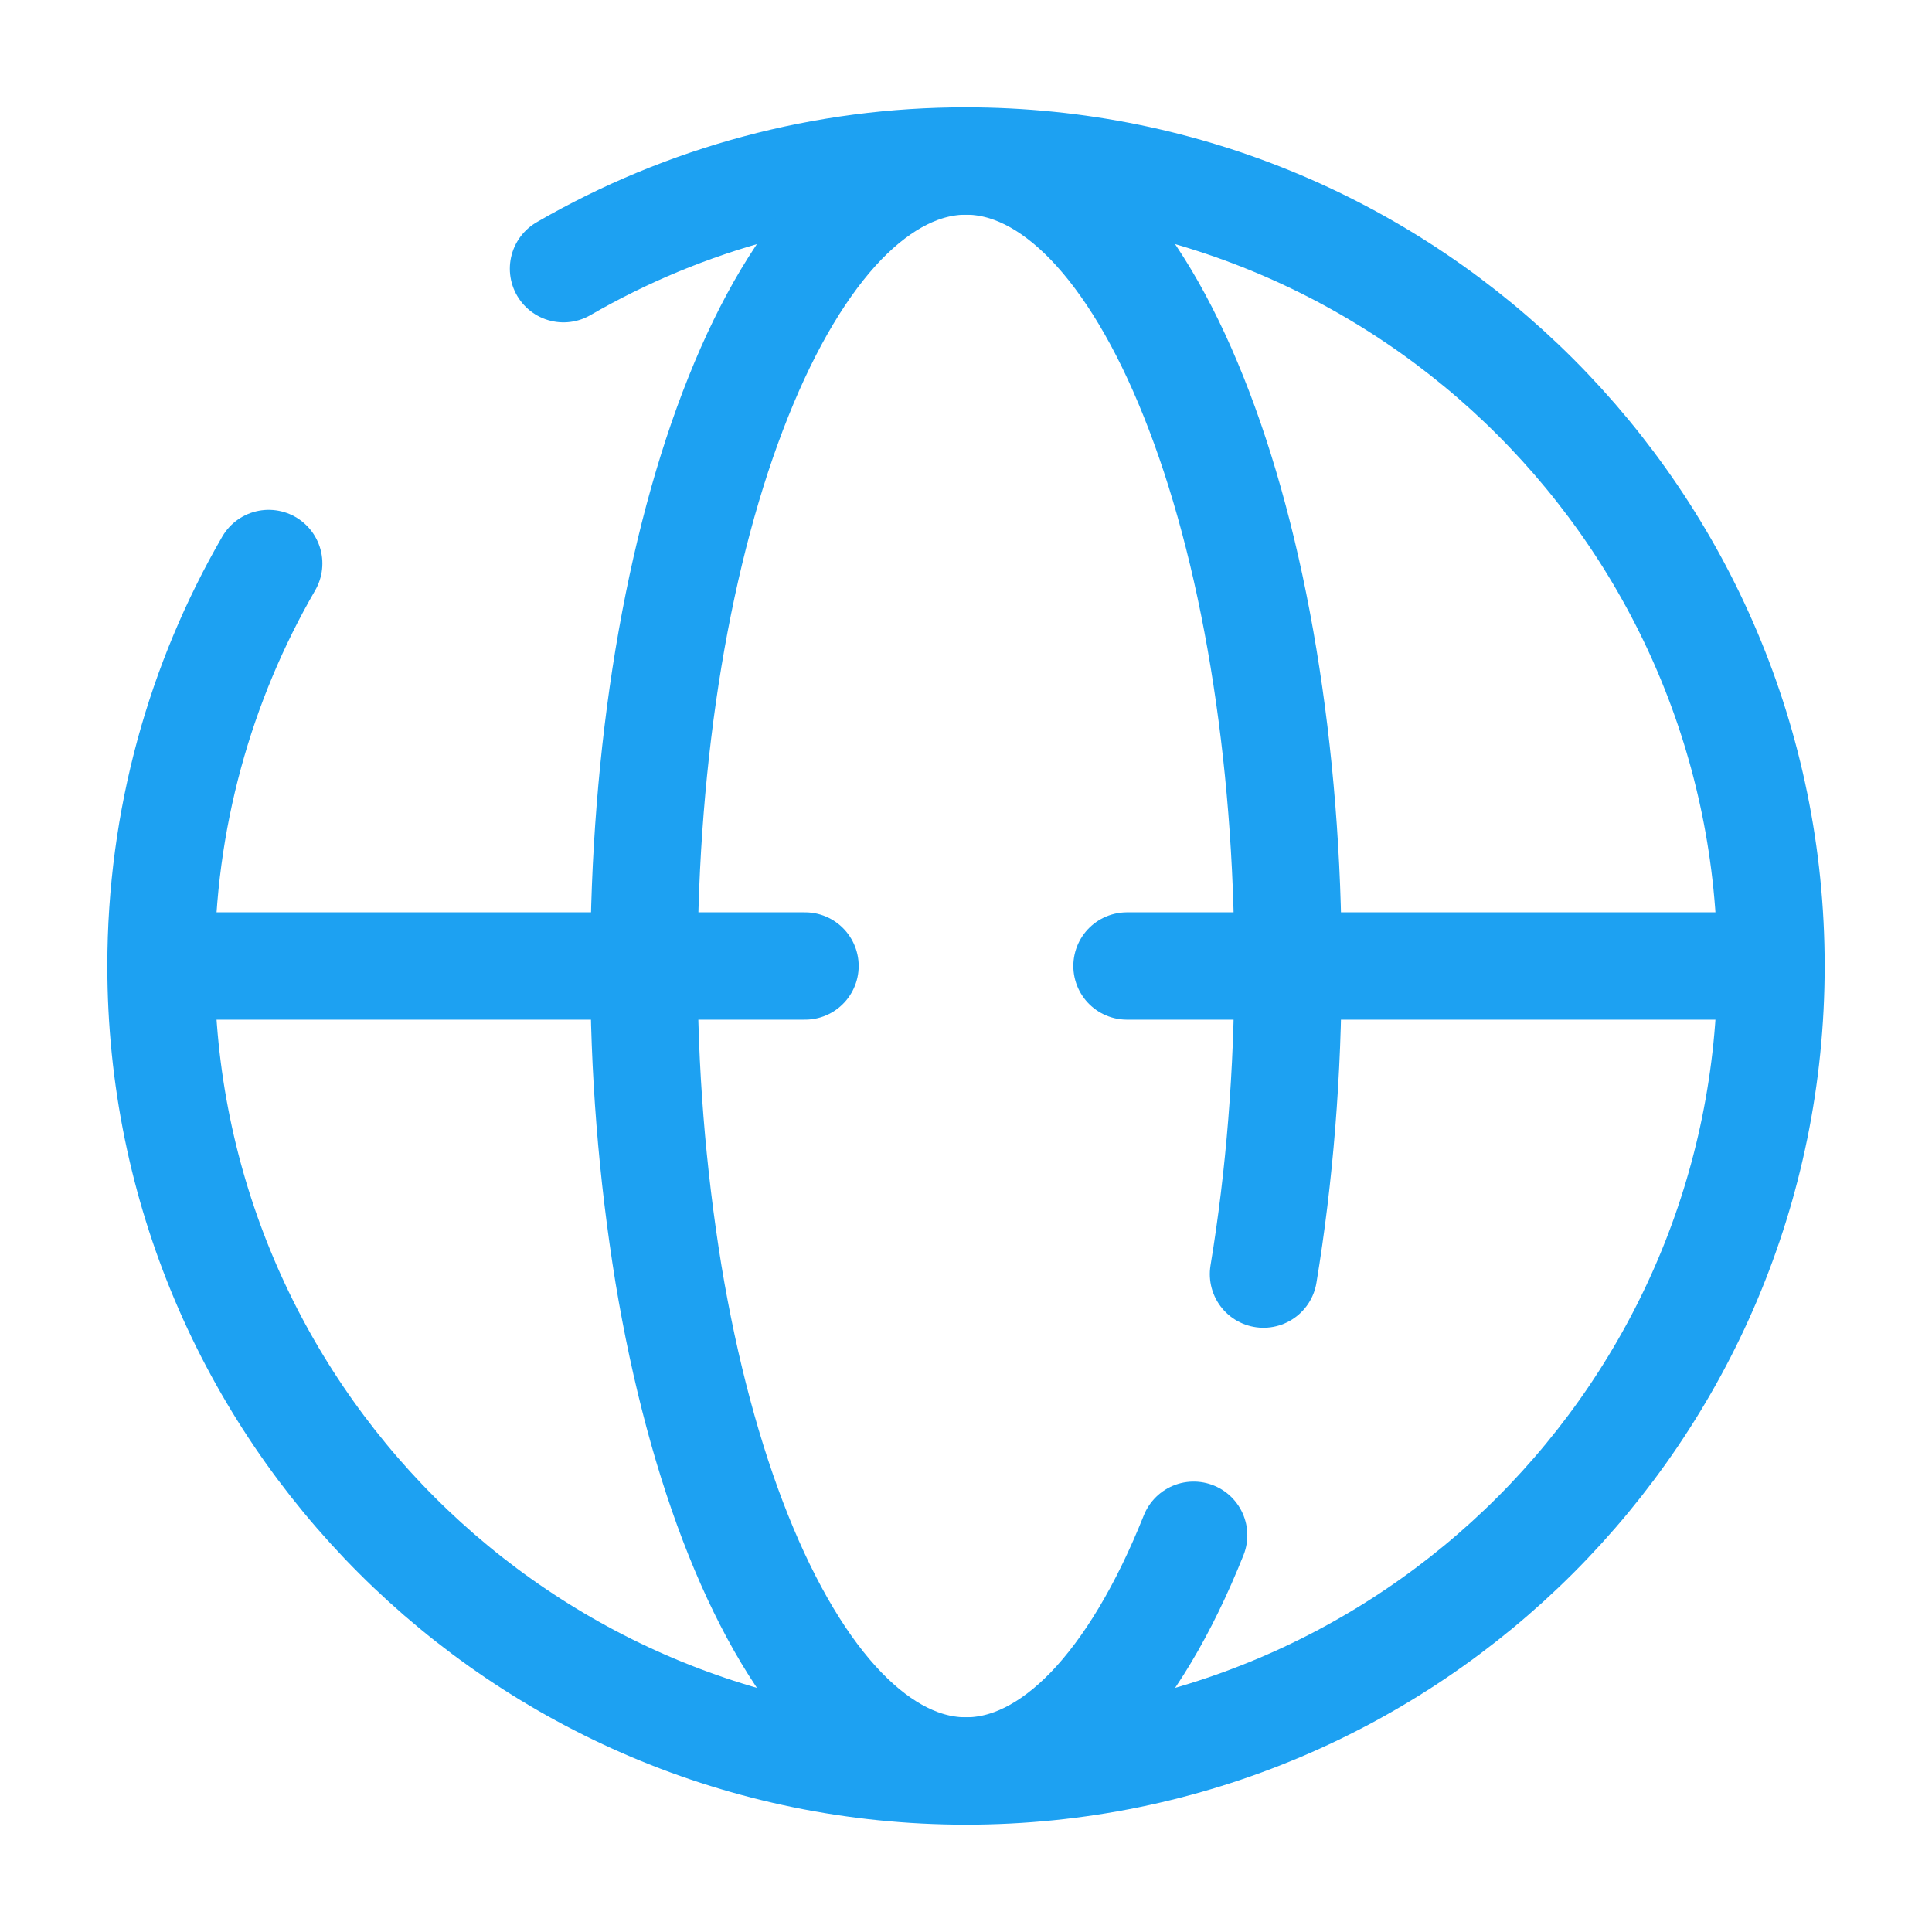
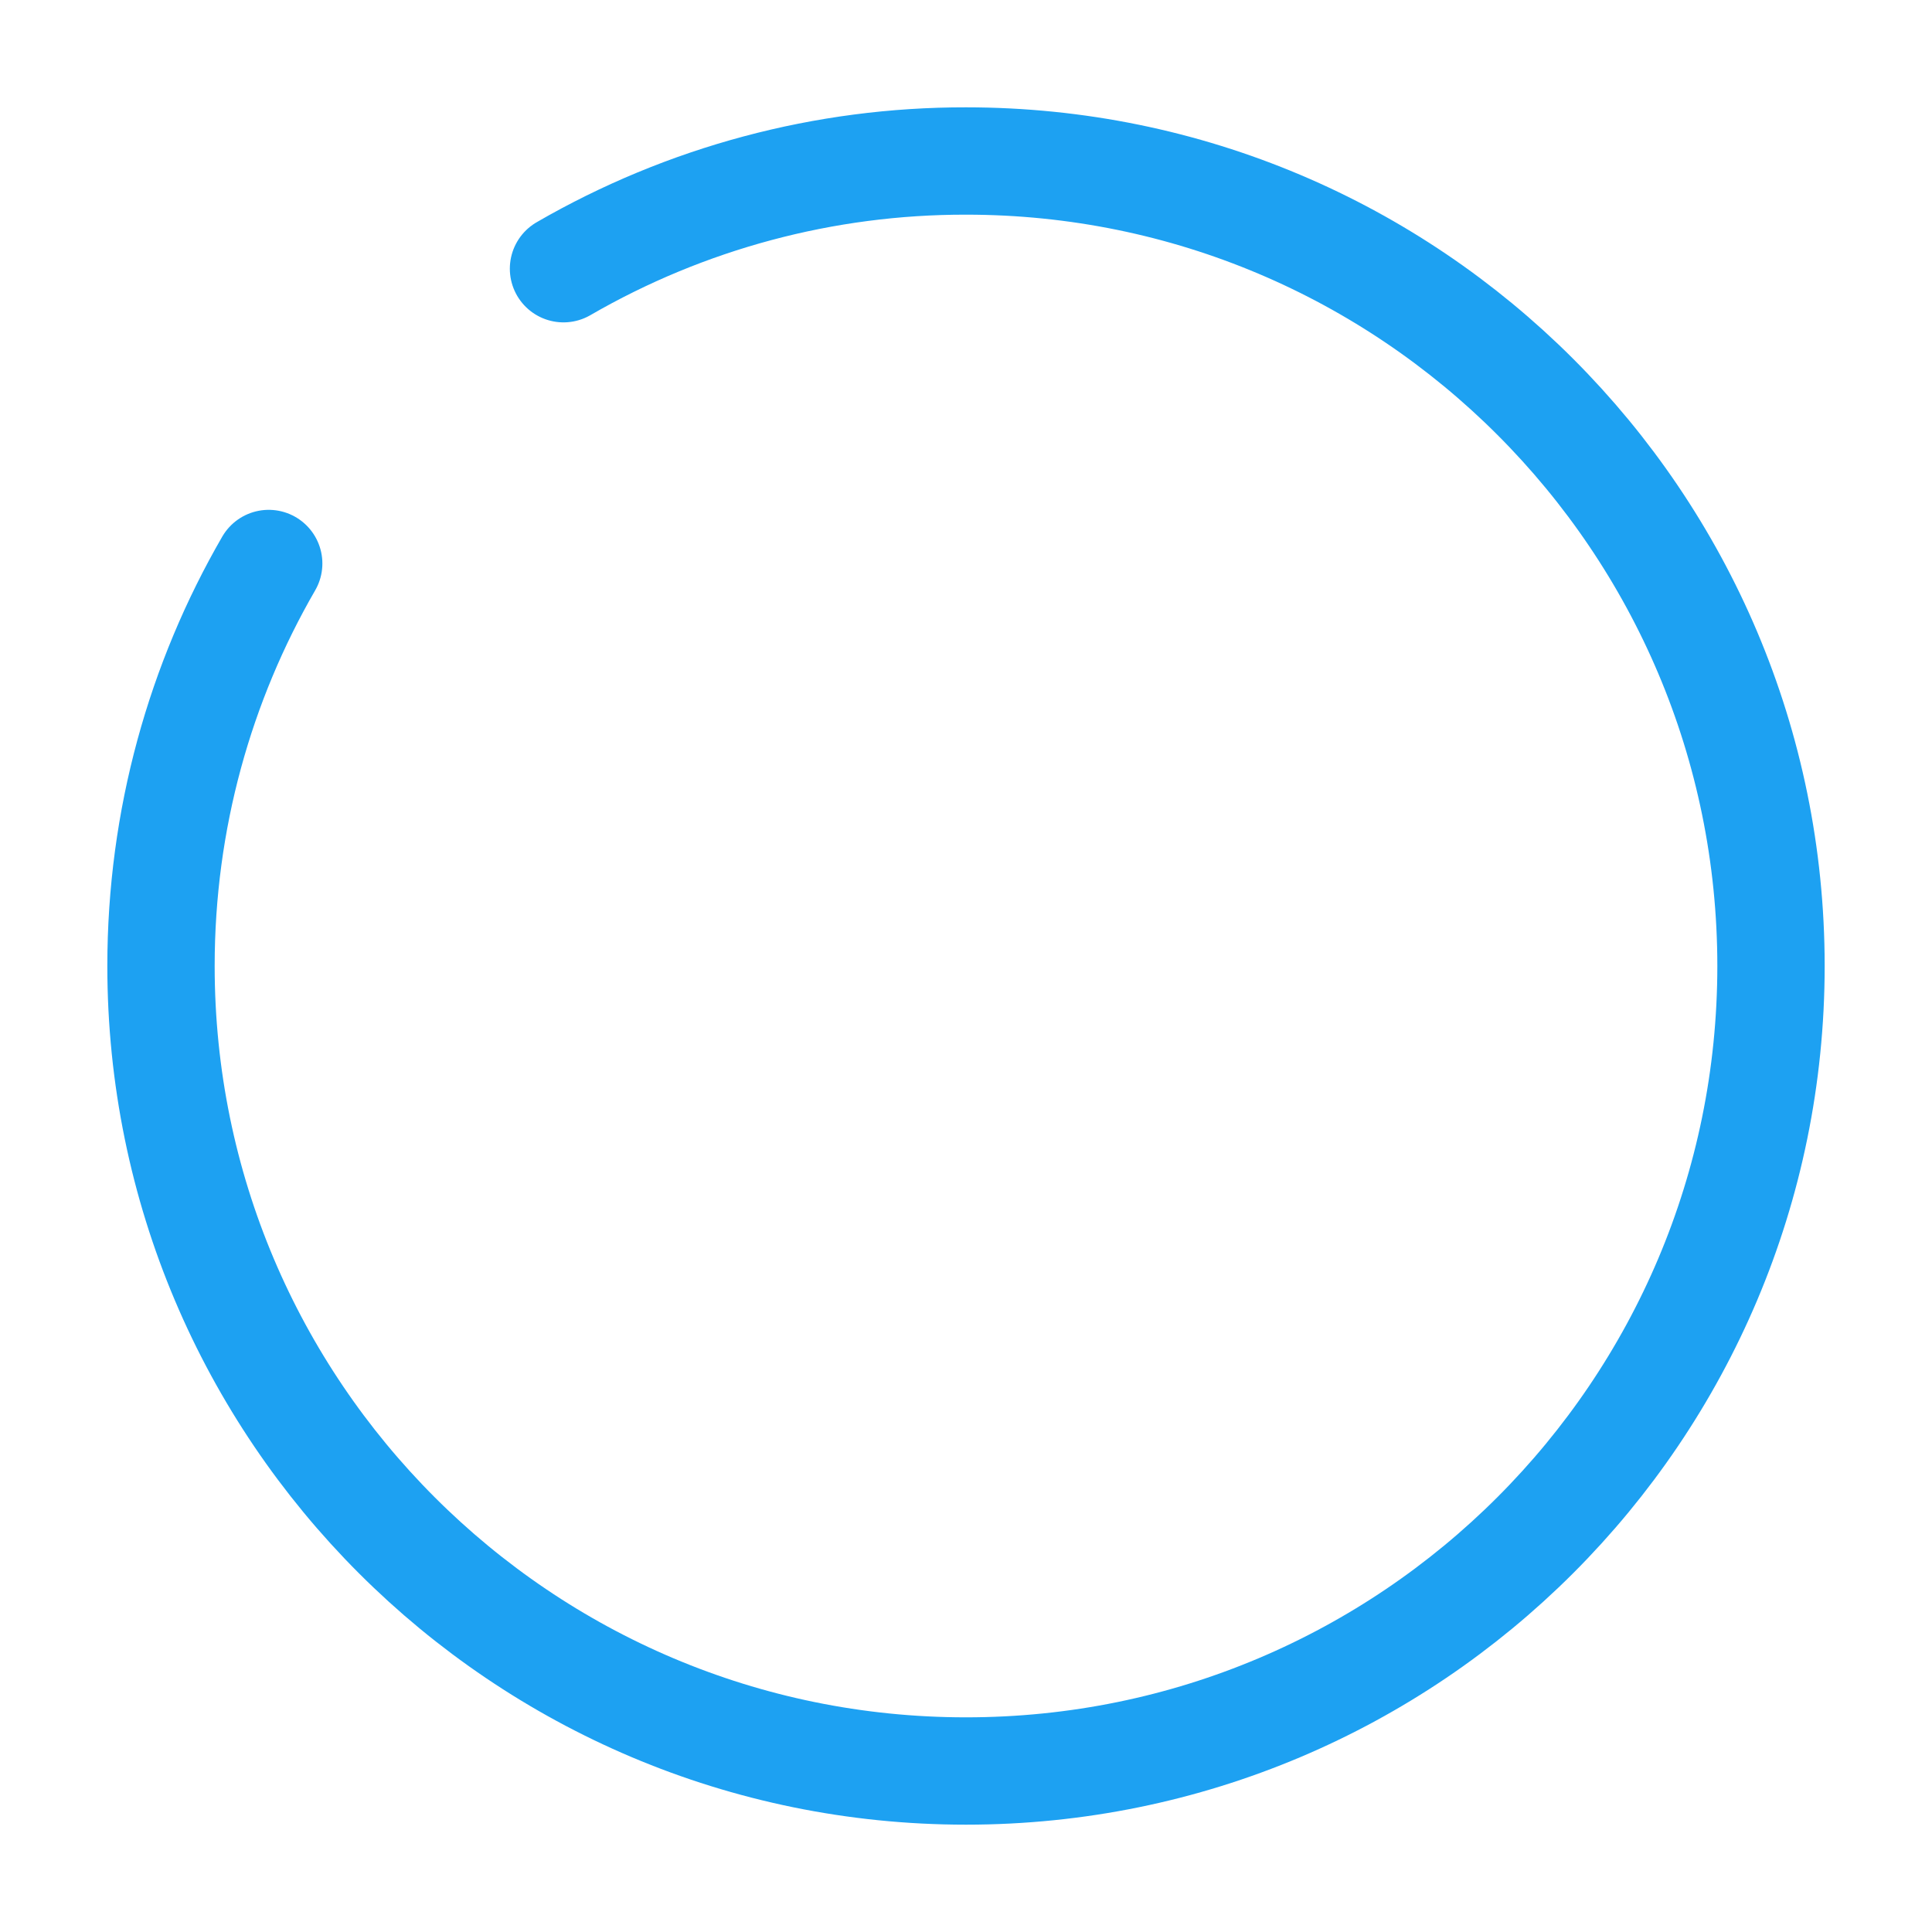
<svg xmlns="http://www.w3.org/2000/svg" width="36" height="36" viewBox="0 0 36 36" fill="none">
  <path d="M10.5 5.007C12.779 3.688 15.367 2.996 18 3C26.285 3 33 9.716 33 18C33 26.285 26.285 33 18 33C9.716 33 3 26.285 3 18C3 15.268 3.731 12.705 5.007 10.5" stroke="#1DA1F2" stroke-width="2" stroke-linecap="round" />
-   <path d="M22.242 28.607C21.686 30 21.024 31.104 20.297 31.858C19.567 32.611 18.788 33 18 33C17.212 33 16.433 32.611 15.705 31.858C14.976 31.104 14.315 29.998 13.758 28.607C13.2 27.213 12.758 25.561 12.456 23.741C12.148 21.843 11.996 19.923 12 18C12 16.03 12.155 14.079 12.456 12.259C12.758 10.44 13.2 8.787 13.758 7.394C14.315 6 14.976 4.896 15.704 4.141C16.433 3.39 17.212 3 18 3C18.788 3 19.567 3.389 20.295 4.141C21.024 4.896 21.686 6.002 22.242 7.394C22.8 8.787 23.242 10.438 23.543 12.259C23.844 14.079 24 16.03 24 18C24 19.97 23.844 21.921 23.543 23.741M3 18H15M33 18H21" stroke="#1DA1F2" stroke-width="2" stroke-linecap="round" />
</svg>